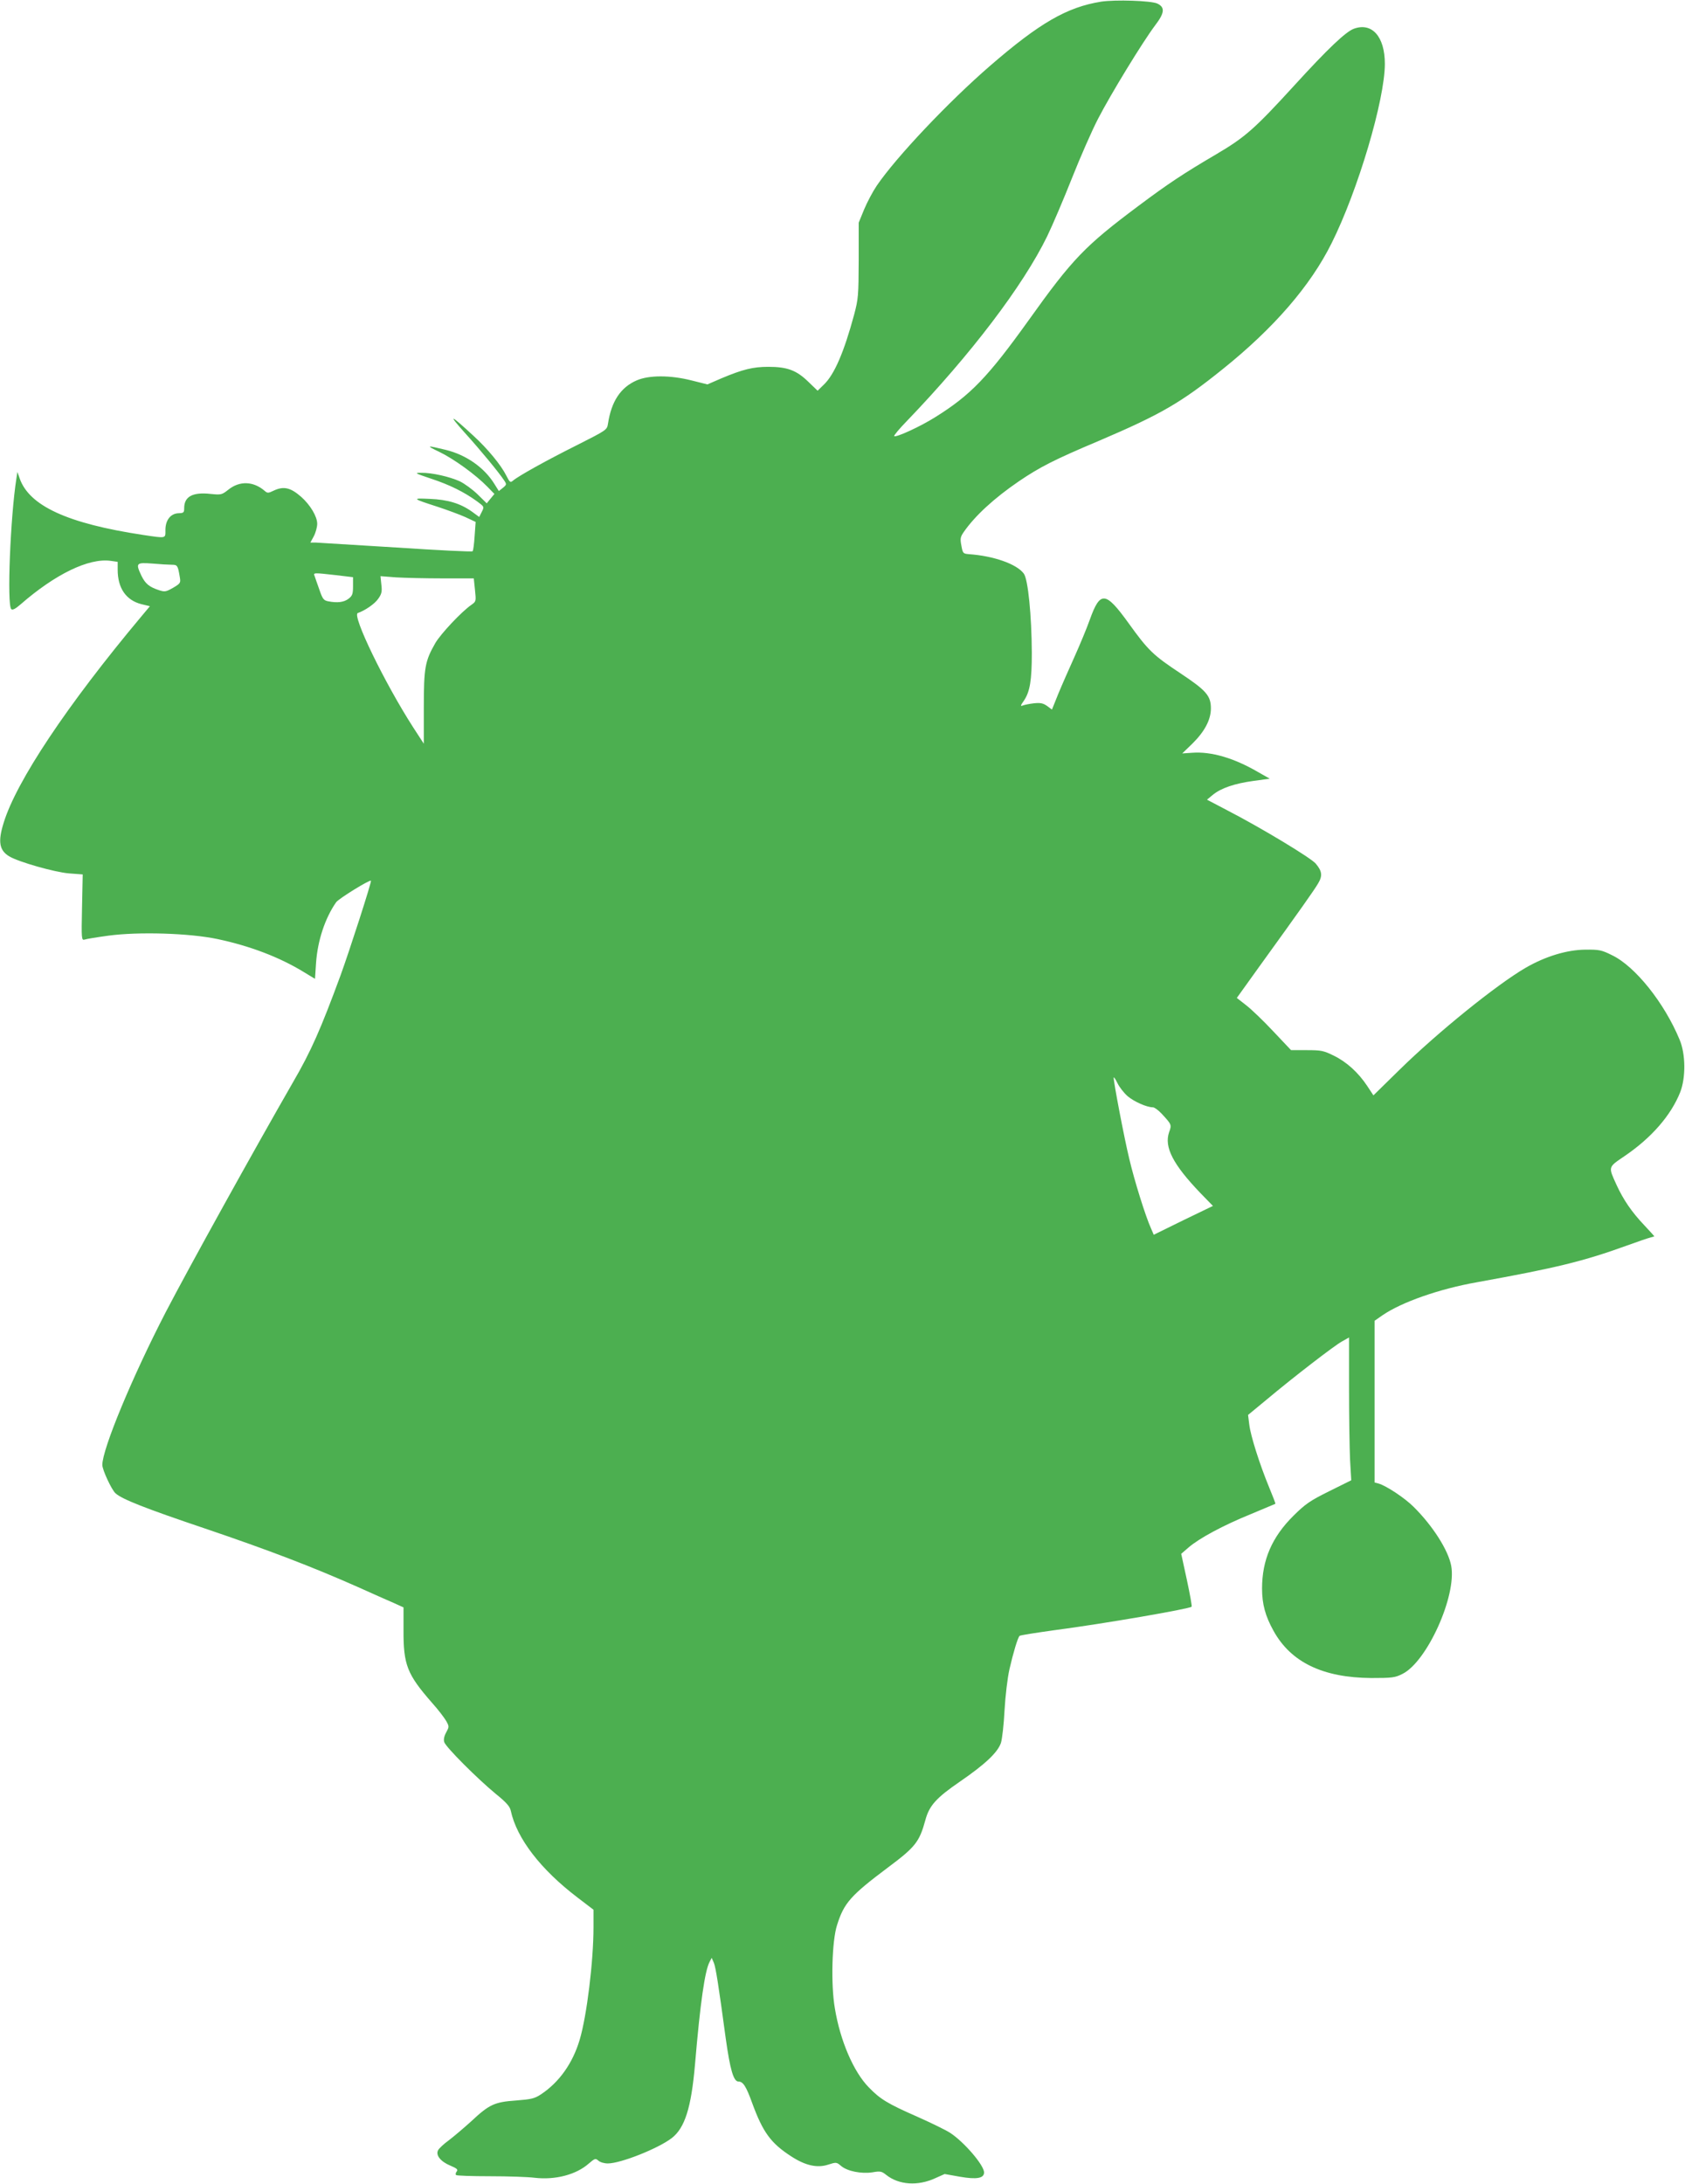
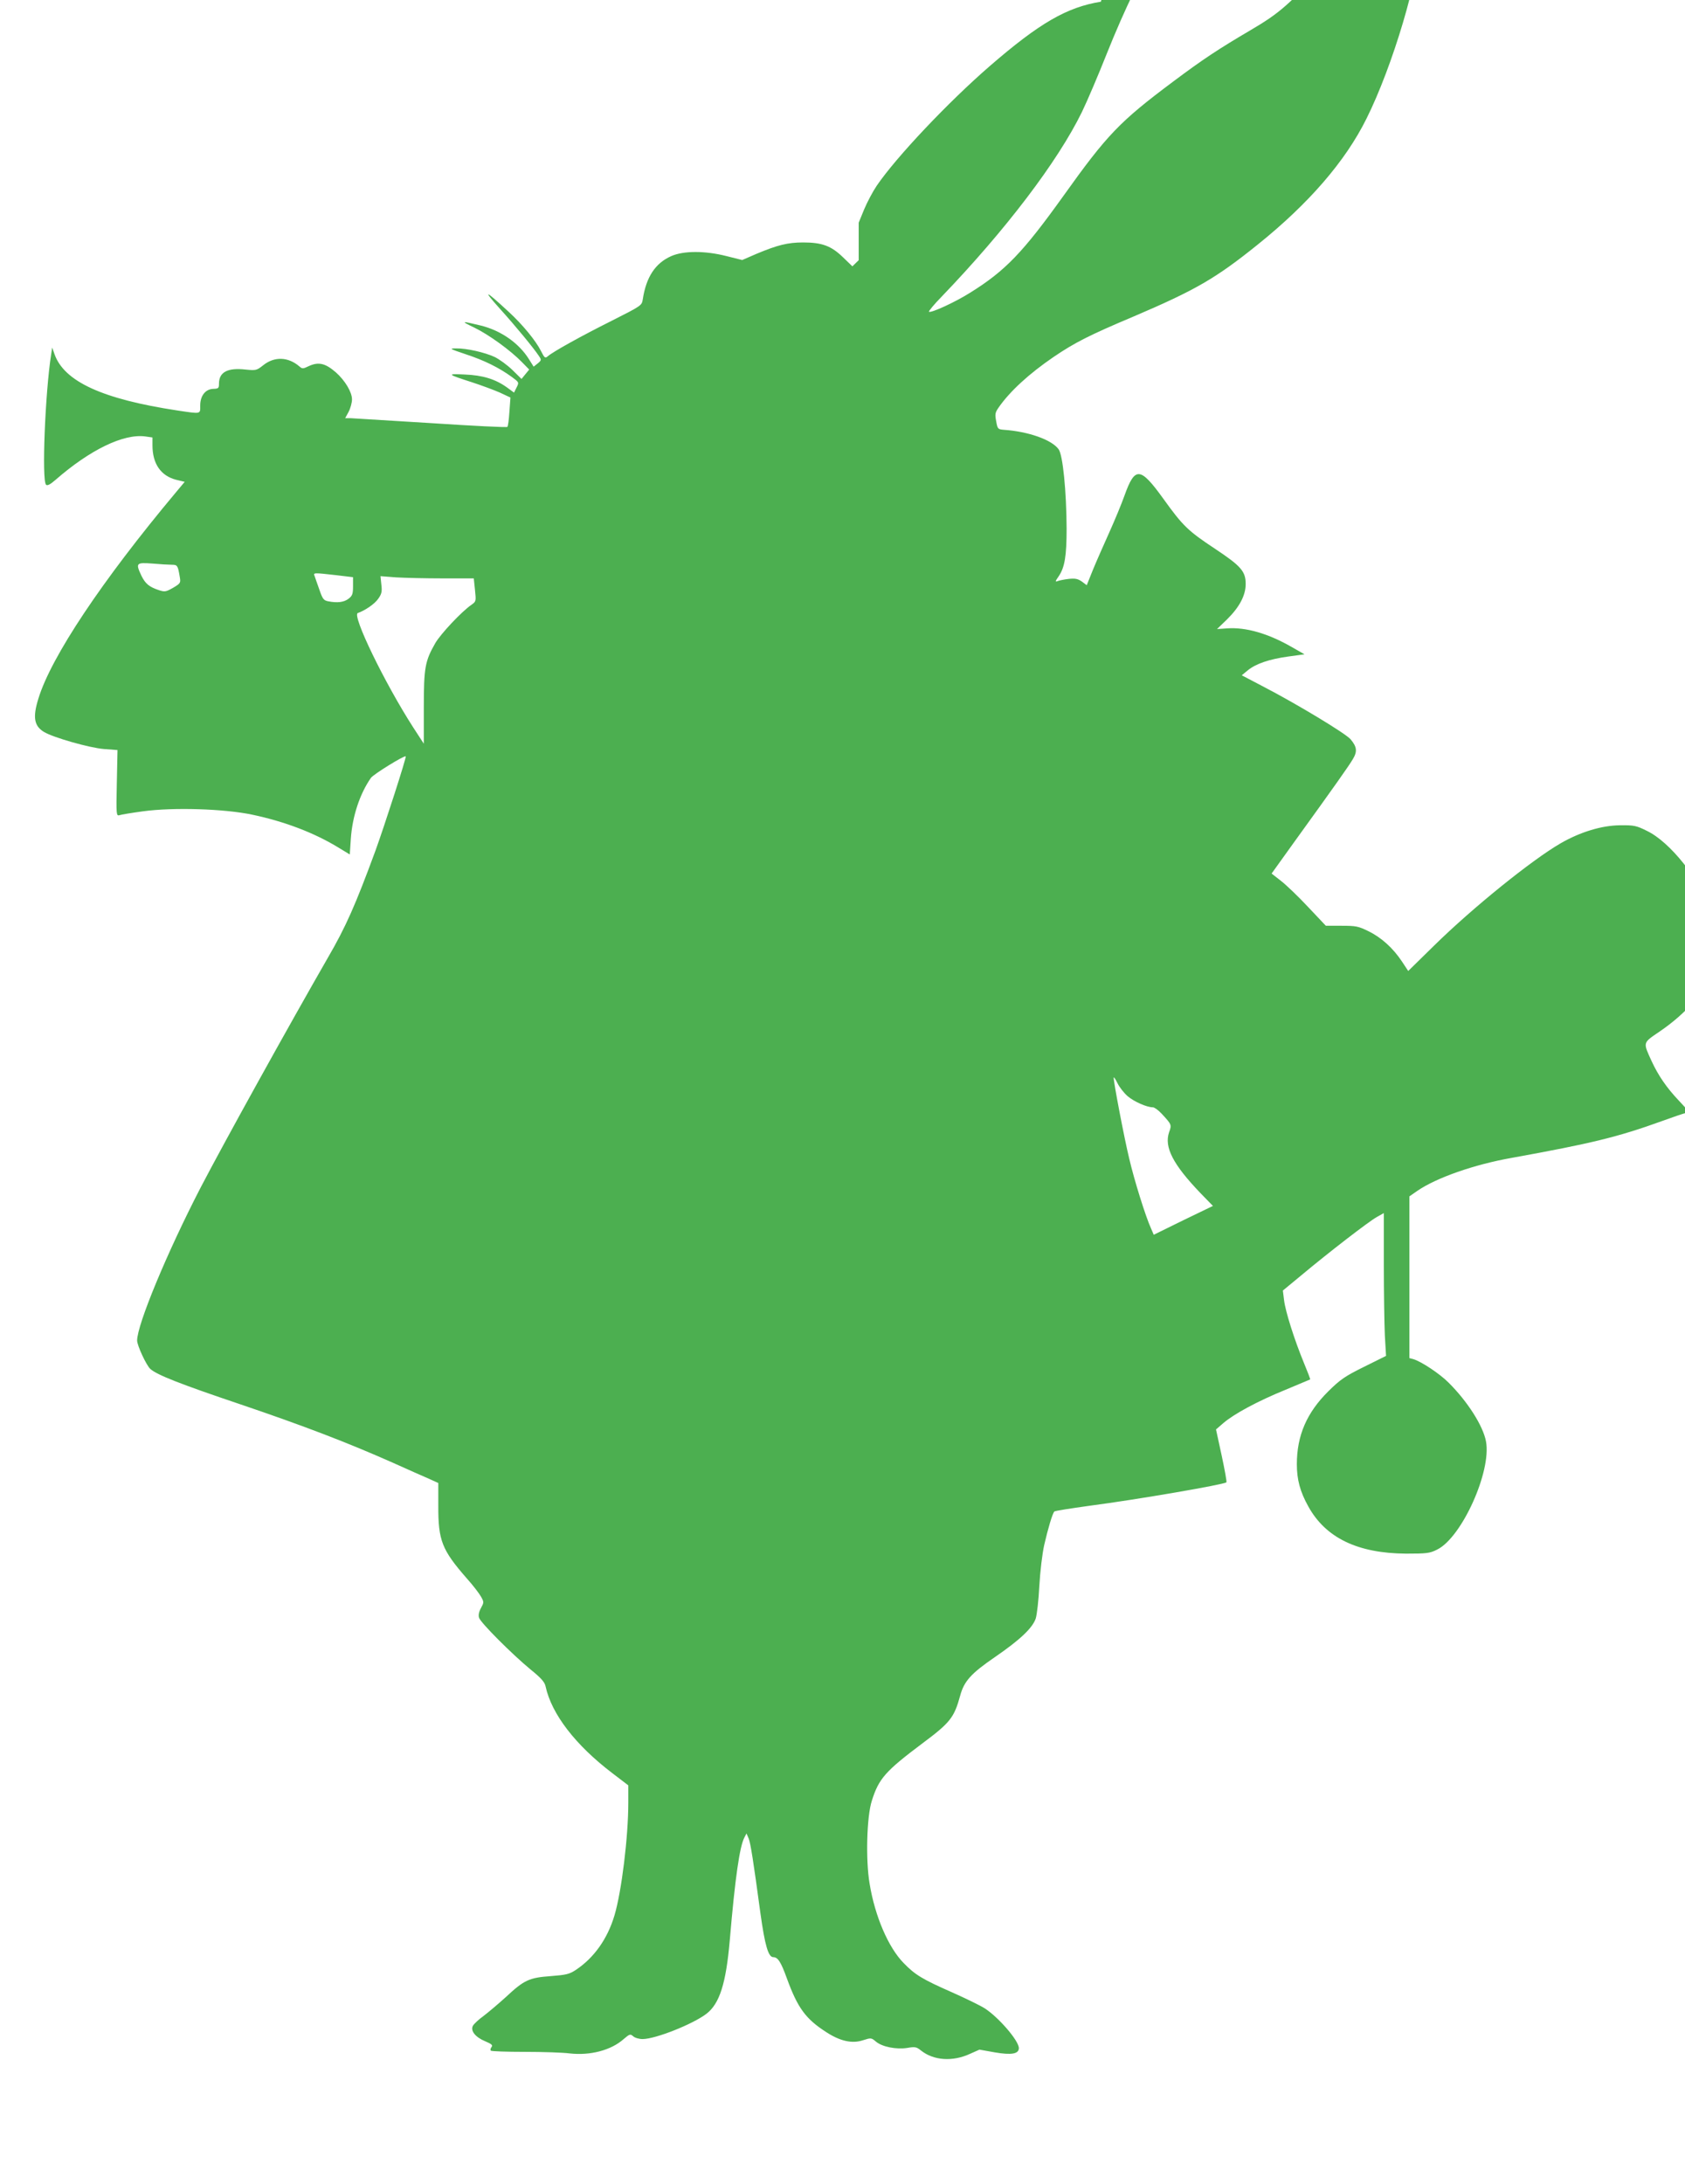
<svg xmlns="http://www.w3.org/2000/svg" version="1.0" width="988pt" height="1280pt" viewBox="0 0 988 1280" preserveAspectRatio="xMidYMid meet">
  <g transform="translate(0,1280) scale(0.1,-0.1)" fill="#4caf50" stroke="none">
-     <path d="M6455 12790 c-199 -32 -360 -125 -650 -376 -246 -213 -550 -535 -664 -702 -23 -34 -56 -96 -74 -139 l-32 -78 0 -220 c-1 -207 -2 -226 -27 -320 -59 -218 -115 -349 -177 -409 l-37 -36 -55 53 c-69 67 -123 87 -234 87 -90 0 -150 -15 -274 -67 l-83 -36 -92 23 c-126 32 -251 32 -324 0 -93 -41 -147 -122 -167 -253 -6 -37 -6 -37 -184 -127 -176 -88 -340 -179 -373 -207 -15 -13 -19 -11 -39 29 -31 62 -109 157 -192 233 -136 126 -155 134 -53 20 96 -106 202 -235 233 -282 14 -21 14 -24 -8 -42 l-24 -19 -27 43 c-59 95 -165 169 -283 198 -115 28 -120 27 -40 -11 87 -42 215 -135 282 -204 l42 -43 -23 -28 -22 -27 -54 53 c-30 29 -77 63 -104 76 -59 27 -164 51 -226 50 -42 0 -39 -2 59 -35 106 -35 192 -77 269 -133 42 -31 42 -31 27 -61 l-15 -30 -41 30 c-68 49 -143 72 -249 76 -107 5 -104 2 45 -46 55 -18 128 -45 162 -60 l62 -29 -6 -83 c-3 -46 -8 -86 -12 -89 -3 -4 -204 6 -446 22 -242 15 -455 28 -473 29 l-32 0 20 37 c11 21 20 54 20 73 0 43 -41 111 -94 158 -63 55 -103 64 -162 36 -31 -15 -36 -15 -52 -1 -66 57 -147 60 -213 7 -38 -30 -42 -31 -103 -25 -106 12 -156 -15 -156 -83 0 -26 -3 -29 -32 -30 -47 -1 -78 -40 -78 -98 0 -51 8 -50 -133 -29 -441 67 -666 170 -722 332 l-13 37 -6 -40 c-35 -223 -56 -738 -30 -764 7 -7 23 0 55 28 203 177 399 272 527 255 l42 -6 0 -46 c0 -108 49 -179 139 -202 l50 -12 -51 -61 c-433 -517 -733 -966 -807 -1210 -34 -109 -25 -160 33 -195 55 -33 266 -93 351 -100 l80 -6 -4 -194 c-4 -185 -3 -193 15 -188 11 4 73 14 139 23 177 24 476 15 641 -20 189 -40 363 -106 505 -193 l66 -40 6 91 c9 133 53 265 118 358 16 22 198 134 204 126 5 -6 -126 -411 -178 -554 -116 -315 -173 -445 -279 -627 -229 -398 -608 -1082 -746 -1347 -195 -377 -372 -802 -372 -896 0 -29 54 -145 77 -166 38 -35 176 -89 526 -207 375 -127 630 -225 894 -342 87 -39 183 -82 214 -95 l55 -25 0 -132 c-1 -205 21 -260 167 -427 37 -41 74 -90 84 -108 17 -31 17 -33 -1 -66 -12 -22 -16 -42 -11 -57 10 -30 194 -214 302 -303 62 -50 83 -74 88 -99 35 -162 175 -344 392 -509 l93 -71 0 -102 c0 -199 -39 -519 -81 -660 -41 -138 -120 -249 -227 -320 -38 -25 -57 -29 -146 -36 -127 -9 -157 -23 -263 -122 -43 -39 -102 -89 -131 -111 -29 -21 -57 -47 -63 -58 -16 -29 14 -67 72 -91 38 -16 46 -23 37 -34 -6 -7 -8 -17 -4 -21 4 -4 94 -7 199 -7 106 0 224 -4 262 -9 121 -14 244 18 318 84 35 30 39 31 56 16 10 -9 34 -16 55 -16 75 0 294 87 374 148 77 59 115 177 137 431 31 365 58 551 86 603 l12 23 13 -30 c11 -28 27 -129 69 -440 26 -186 46 -255 75 -255 27 0 45 -28 80 -125 63 -172 109 -236 230 -314 83 -54 153 -69 216 -48 47 15 49 15 76 -8 37 -31 119 -47 184 -37 45 8 54 6 80 -15 74 -59 186 -67 289 -19 l54 24 90 -16 c98 -17 141 -9 141 25 0 43 -118 180 -200 233 -25 16 -111 58 -192 94 -175 77 -217 103 -283 171 -90 91 -169 275 -200 465 -24 139 -17 395 13 487 41 130 79 173 299 338 161 120 184 150 219 278 23 85 64 130 204 226 147 101 220 170 239 226 7 22 17 108 21 190 5 86 17 189 29 242 22 96 48 183 59 195 4 4 95 18 202 33 291 38 793 125 807 138 3 3 -10 74 -28 158 l-33 152 44 38 c62 53 200 128 365 195 77 32 141 59 143 60 2 1 -15 45 -37 98 -54 131 -108 299 -116 367 l-7 56 109 90 c159 133 395 315 442 341 l41 23 0 -299 c0 -164 3 -353 6 -418 l7 -120 -129 -64 c-113 -56 -139 -74 -210 -144 -126 -125 -184 -259 -184 -427 0 -90 19 -161 67 -247 102 -185 290 -275 573 -277 122 0 140 2 183 24 144 71 319 458 286 634 -17 91 -108 234 -220 345 -52 52 -159 123 -206 137 l-23 6 0 474 0 474 46 32 c112 77 334 155 556 194 464 84 621 122 878 215 63 23 125 44 138 47 12 3 22 6 22 7 0 1 -27 31 -60 66 -73 77 -121 148 -160 232 -51 112 -53 105 47 173 157 107 271 238 325 374 33 85 32 224 -4 308 -89 215 -260 429 -395 494 -62 31 -76 34 -158 33 -107 -1 -233 -39 -349 -106 -169 -98 -515 -377 -742 -600 l-151 -148 -37 56 c-52 78 -120 140 -196 177 -59 29 -73 32 -157 32 l-93 0 -104 110 c-57 61 -129 130 -159 153 l-55 43 127 177 c250 346 326 454 349 493 28 46 24 73 -13 117 -27 33 -317 208 -514 310 l-124 65 34 28 c48 40 129 67 239 82 l95 13 -72 41 c-140 81 -272 119 -382 111 l-59 -4 59 57 c73 72 109 141 109 207 0 74 -27 105 -179 206 -160 106 -189 134 -304 294 -135 187 -166 190 -227 20 -18 -51 -59 -149 -90 -218 -31 -69 -74 -166 -95 -217 l-37 -92 -28 21 c-23 16 -38 20 -77 16 -26 -3 -56 -9 -66 -13 -15 -6 -14 -1 7 29 35 52 46 118 46 279 -1 218 -22 432 -47 465 -41 56 -177 104 -323 114 -33 3 -35 5 -43 50 -8 41 -6 51 14 80 66 95 178 198 323 297 124 84 208 127 469 237 363 155 481 223 727 421 299 240 514 488 638 738 154 308 312 840 312 1051 0 160 -76 245 -183 205 -48 -19 -150 -115 -348 -332 -234 -256 -289 -304 -459 -404 -189 -111 -280 -171 -455 -302 -313 -234 -386 -309 -645 -672 -236 -329 -338 -436 -543 -564 -88 -56 -234 -123 -244 -113 -3 3 30 43 74 88 374 389 681 792 823 1083 32 66 97 219 145 340 48 121 117 279 154 350 75 145 259 446 333 545 57 74 60 107 14 129 -35 17 -247 24 -331 11z m-5448 -3300 c33 0 36 -4 47 -71 6 -35 5 -38 -39 -64 -42 -24 -49 -25 -83 -14 -57 19 -79 37 -102 83 -36 76 -32 80 63 73 45 -4 96 -7 114 -7z m963 -61 l100 -12 0 -53 c0 -45 -4 -56 -26 -73 -27 -21 -66 -26 -121 -15 -25 5 -32 14 -50 67 -12 34 -25 70 -28 80 -9 21 -8 21 125 6z m625 -19 l183 0 7 -67 c7 -67 7 -68 -21 -88 -57 -39 -181 -171 -212 -225 -60 -105 -67 -143 -67 -377 l0 -212 -63 97 c-166 258 -360 657 -324 669 43 15 100 54 120 84 20 28 23 42 18 83 l-5 49 91 -7 c50 -3 173 -6 273 -6z m4017 -3035 c38 -32 112 -65 148 -65 9 0 32 -17 51 -37 59 -64 60 -65 44 -109 -30 -87 23 -189 183 -356 l74 -76 -174 -84 -173 -85 -16 37 c-32 70 -99 285 -128 410 -29 119 -92 450 -91 474 1 6 10 -8 22 -32 11 -23 38 -58 60 -77z" />
+     <path d="M6455 12790 c-199 -32 -360 -125 -650 -376 -246 -213 -550 -535 -664 -702 -23 -34 -56 -96 -74 -139 l-32 -78 0 -220 l-37 -36 -55 53 c-69 67 -123 87 -234 87 -90 0 -150 -15 -274 -67 l-83 -36 -92 23 c-126 32 -251 32 -324 0 -93 -41 -147 -122 -167 -253 -6 -37 -6 -37 -184 -127 -176 -88 -340 -179 -373 -207 -15 -13 -19 -11 -39 29 -31 62 -109 157 -192 233 -136 126 -155 134 -53 20 96 -106 202 -235 233 -282 14 -21 14 -24 -8 -42 l-24 -19 -27 43 c-59 95 -165 169 -283 198 -115 28 -120 27 -40 -11 87 -42 215 -135 282 -204 l42 -43 -23 -28 -22 -27 -54 53 c-30 29 -77 63 -104 76 -59 27 -164 51 -226 50 -42 0 -39 -2 59 -35 106 -35 192 -77 269 -133 42 -31 42 -31 27 -61 l-15 -30 -41 30 c-68 49 -143 72 -249 76 -107 5 -104 2 45 -46 55 -18 128 -45 162 -60 l62 -29 -6 -83 c-3 -46 -8 -86 -12 -89 -3 -4 -204 6 -446 22 -242 15 -455 28 -473 29 l-32 0 20 37 c11 21 20 54 20 73 0 43 -41 111 -94 158 -63 55 -103 64 -162 36 -31 -15 -36 -15 -52 -1 -66 57 -147 60 -213 7 -38 -30 -42 -31 -103 -25 -106 12 -156 -15 -156 -83 0 -26 -3 -29 -32 -30 -47 -1 -78 -40 -78 -98 0 -51 8 -50 -133 -29 -441 67 -666 170 -722 332 l-13 37 -6 -40 c-35 -223 -56 -738 -30 -764 7 -7 23 0 55 28 203 177 399 272 527 255 l42 -6 0 -46 c0 -108 49 -179 139 -202 l50 -12 -51 -61 c-433 -517 -733 -966 -807 -1210 -34 -109 -25 -160 33 -195 55 -33 266 -93 351 -100 l80 -6 -4 -194 c-4 -185 -3 -193 15 -188 11 4 73 14 139 23 177 24 476 15 641 -20 189 -40 363 -106 505 -193 l66 -40 6 91 c9 133 53 265 118 358 16 22 198 134 204 126 5 -6 -126 -411 -178 -554 -116 -315 -173 -445 -279 -627 -229 -398 -608 -1082 -746 -1347 -195 -377 -372 -802 -372 -896 0 -29 54 -145 77 -166 38 -35 176 -89 526 -207 375 -127 630 -225 894 -342 87 -39 183 -82 214 -95 l55 -25 0 -132 c-1 -205 21 -260 167 -427 37 -41 74 -90 84 -108 17 -31 17 -33 -1 -66 -12 -22 -16 -42 -11 -57 10 -30 194 -214 302 -303 62 -50 83 -74 88 -99 35 -162 175 -344 392 -509 l93 -71 0 -102 c0 -199 -39 -519 -81 -660 -41 -138 -120 -249 -227 -320 -38 -25 -57 -29 -146 -36 -127 -9 -157 -23 -263 -122 -43 -39 -102 -89 -131 -111 -29 -21 -57 -47 -63 -58 -16 -29 14 -67 72 -91 38 -16 46 -23 37 -34 -6 -7 -8 -17 -4 -21 4 -4 94 -7 199 -7 106 0 224 -4 262 -9 121 -14 244 18 318 84 35 30 39 31 56 16 10 -9 34 -16 55 -16 75 0 294 87 374 148 77 59 115 177 137 431 31 365 58 551 86 603 l12 23 13 -30 c11 -28 27 -129 69 -440 26 -186 46 -255 75 -255 27 0 45 -28 80 -125 63 -172 109 -236 230 -314 83 -54 153 -69 216 -48 47 15 49 15 76 -8 37 -31 119 -47 184 -37 45 8 54 6 80 -15 74 -59 186 -67 289 -19 l54 24 90 -16 c98 -17 141 -9 141 25 0 43 -118 180 -200 233 -25 16 -111 58 -192 94 -175 77 -217 103 -283 171 -90 91 -169 275 -200 465 -24 139 -17 395 13 487 41 130 79 173 299 338 161 120 184 150 219 278 23 85 64 130 204 226 147 101 220 170 239 226 7 22 17 108 21 190 5 86 17 189 29 242 22 96 48 183 59 195 4 4 95 18 202 33 291 38 793 125 807 138 3 3 -10 74 -28 158 l-33 152 44 38 c62 53 200 128 365 195 77 32 141 59 143 60 2 1 -15 45 -37 98 -54 131 -108 299 -116 367 l-7 56 109 90 c159 133 395 315 442 341 l41 23 0 -299 c0 -164 3 -353 6 -418 l7 -120 -129 -64 c-113 -56 -139 -74 -210 -144 -126 -125 -184 -259 -184 -427 0 -90 19 -161 67 -247 102 -185 290 -275 573 -277 122 0 140 2 183 24 144 71 319 458 286 634 -17 91 -108 234 -220 345 -52 52 -159 123 -206 137 l-23 6 0 474 0 474 46 32 c112 77 334 155 556 194 464 84 621 122 878 215 63 23 125 44 138 47 12 3 22 6 22 7 0 1 -27 31 -60 66 -73 77 -121 148 -160 232 -51 112 -53 105 47 173 157 107 271 238 325 374 33 85 32 224 -4 308 -89 215 -260 429 -395 494 -62 31 -76 34 -158 33 -107 -1 -233 -39 -349 -106 -169 -98 -515 -377 -742 -600 l-151 -148 -37 56 c-52 78 -120 140 -196 177 -59 29 -73 32 -157 32 l-93 0 -104 110 c-57 61 -129 130 -159 153 l-55 43 127 177 c250 346 326 454 349 493 28 46 24 73 -13 117 -27 33 -317 208 -514 310 l-124 65 34 28 c48 40 129 67 239 82 l95 13 -72 41 c-140 81 -272 119 -382 111 l-59 -4 59 57 c73 72 109 141 109 207 0 74 -27 105 -179 206 -160 106 -189 134 -304 294 -135 187 -166 190 -227 20 -18 -51 -59 -149 -90 -218 -31 -69 -74 -166 -95 -217 l-37 -92 -28 21 c-23 16 -38 20 -77 16 -26 -3 -56 -9 -66 -13 -15 -6 -14 -1 7 29 35 52 46 118 46 279 -1 218 -22 432 -47 465 -41 56 -177 104 -323 114 -33 3 -35 5 -43 50 -8 41 -6 51 14 80 66 95 178 198 323 297 124 84 208 127 469 237 363 155 481 223 727 421 299 240 514 488 638 738 154 308 312 840 312 1051 0 160 -76 245 -183 205 -48 -19 -150 -115 -348 -332 -234 -256 -289 -304 -459 -404 -189 -111 -280 -171 -455 -302 -313 -234 -386 -309 -645 -672 -236 -329 -338 -436 -543 -564 -88 -56 -234 -123 -244 -113 -3 3 30 43 74 88 374 389 681 792 823 1083 32 66 97 219 145 340 48 121 117 279 154 350 75 145 259 446 333 545 57 74 60 107 14 129 -35 17 -247 24 -331 11z m-5448 -3300 c33 0 36 -4 47 -71 6 -35 5 -38 -39 -64 -42 -24 -49 -25 -83 -14 -57 19 -79 37 -102 83 -36 76 -32 80 63 73 45 -4 96 -7 114 -7z m963 -61 l100 -12 0 -53 c0 -45 -4 -56 -26 -73 -27 -21 -66 -26 -121 -15 -25 5 -32 14 -50 67 -12 34 -25 70 -28 80 -9 21 -8 21 125 6z m625 -19 l183 0 7 -67 c7 -67 7 -68 -21 -88 -57 -39 -181 -171 -212 -225 -60 -105 -67 -143 -67 -377 l0 -212 -63 97 c-166 258 -360 657 -324 669 43 15 100 54 120 84 20 28 23 42 18 83 l-5 49 91 -7 c50 -3 173 -6 273 -6z m4017 -3035 c38 -32 112 -65 148 -65 9 0 32 -17 51 -37 59 -64 60 -65 44 -109 -30 -87 23 -189 183 -356 l74 -76 -174 -84 -173 -85 -16 37 c-32 70 -99 285 -128 410 -29 119 -92 450 -91 474 1 6 10 -8 22 -32 11 -23 38 -58 60 -77z" />
  </g>
</svg>